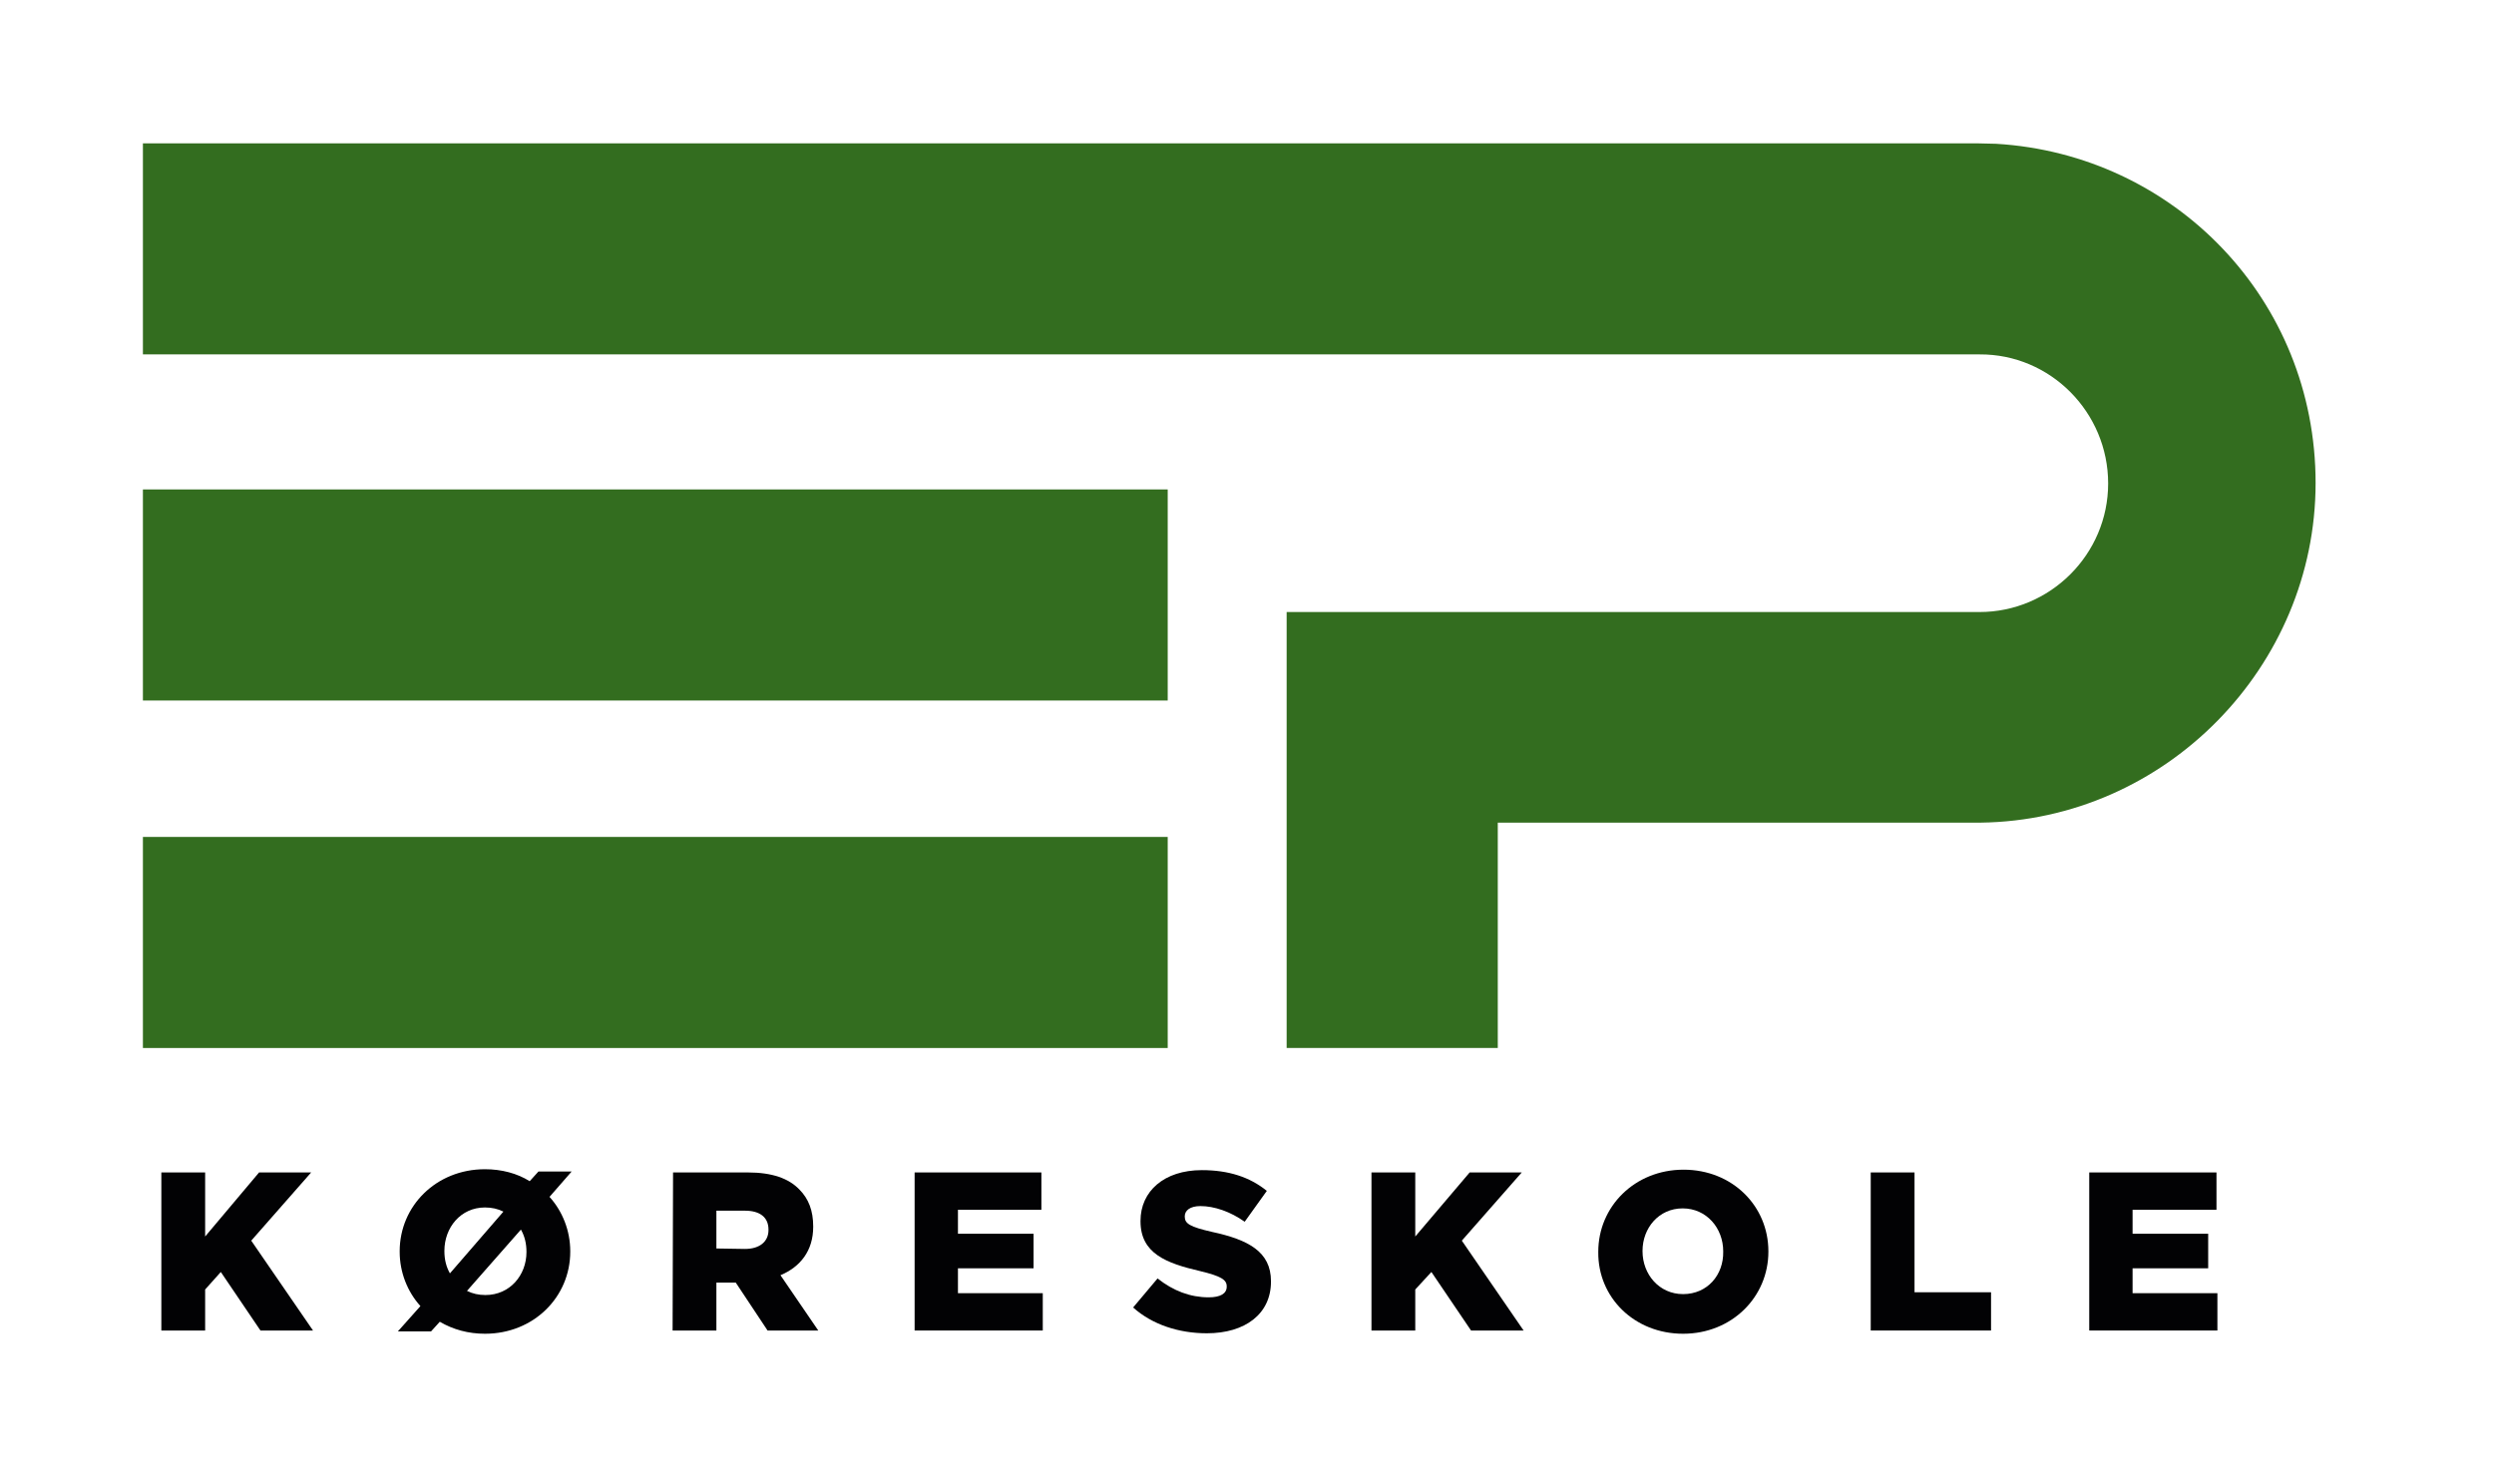
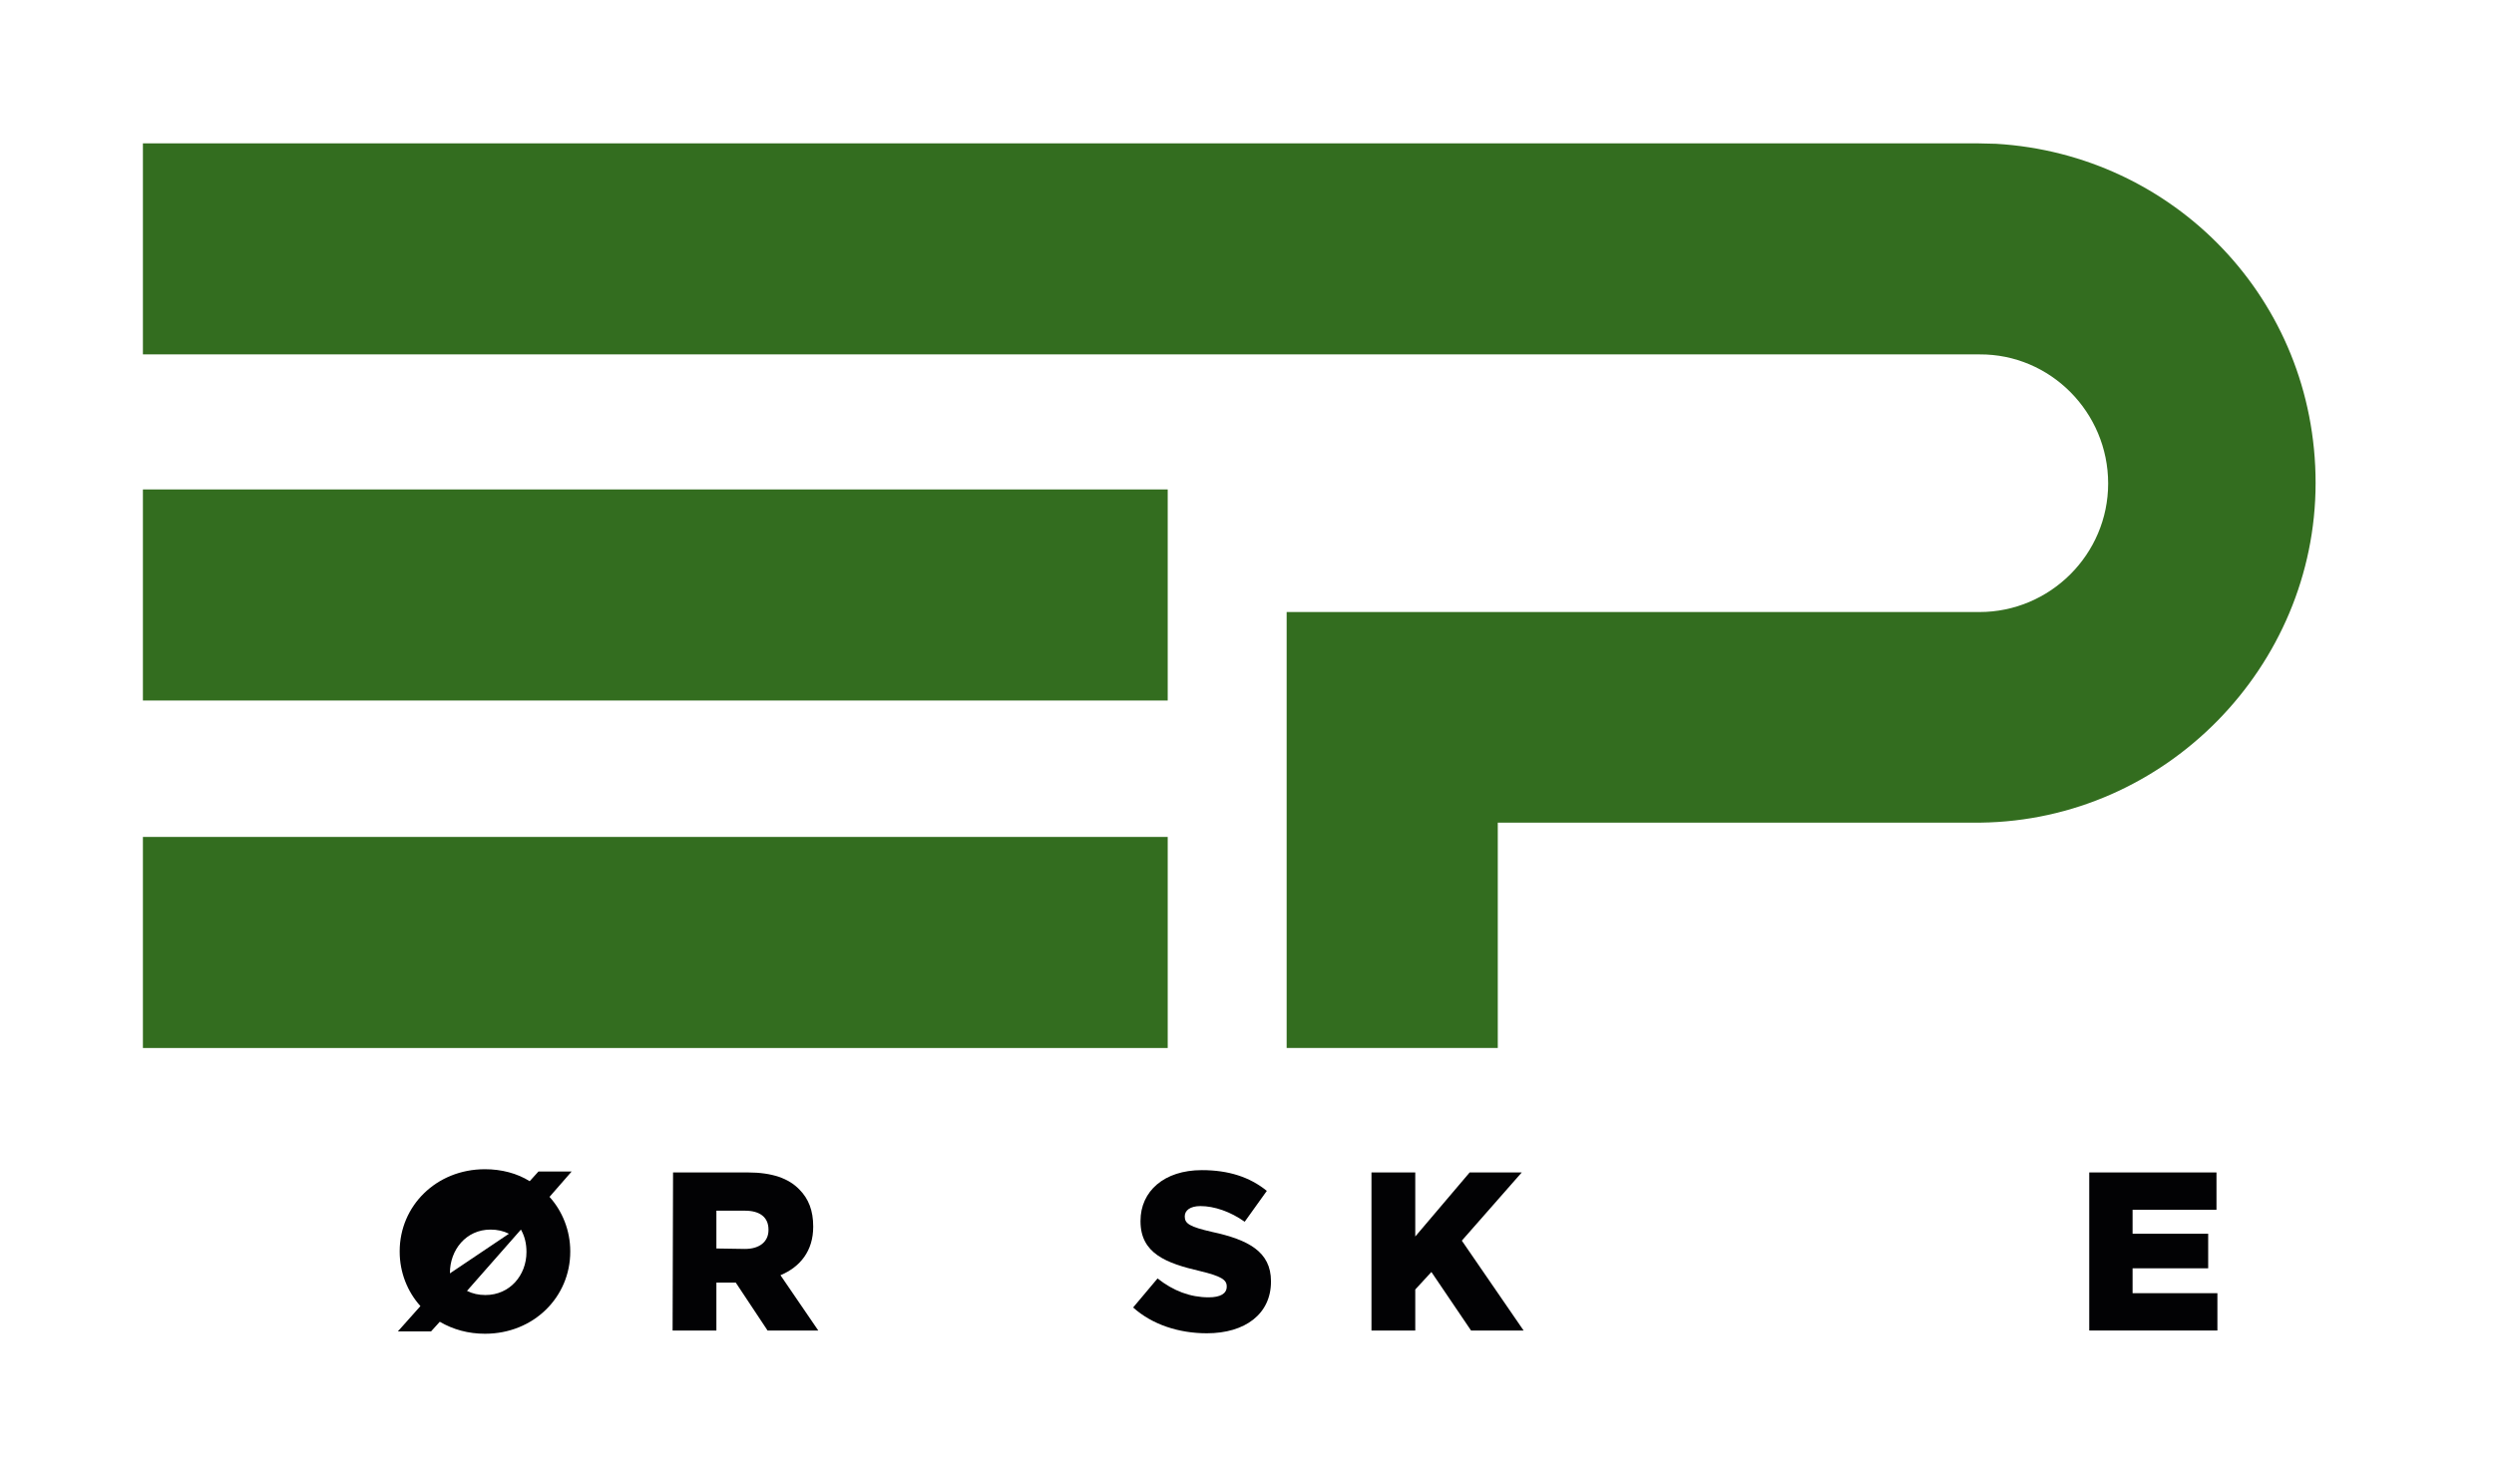
<svg xmlns="http://www.w3.org/2000/svg" version="1.1" id="Lag_1" x="0px" y="0px" viewBox="0 0 541 322" style="enable-background:new 0 0 541 322;" xml:space="preserve">
  <style type="text/css">
	.st0{fill:#020204;}
	.st1{fill:#336D1F;}
	.st2{fill-rule:evenodd;clip-rule:evenodd;fill:#336D1F;}
</style>
-   <polygon class="st0" points="35,288.7 44.5,288.7 44.5,279.8 47.9,276 56.5,288.7 67.9,288.7 54.5,269.2 67.5,254.4 56.2,254.4   44.5,268.3 44.5,254.4 35,254.4 " />
-   <path class="st0" d="M105.3,281c-1.5,0-2.8-0.3-4-0.9l11.7-13.3c0.8,1.4,1.2,3,1.2,4.8v0.1C114.2,276.7,110.6,281,105.3,281   M97.6,276.3c-0.8-1.4-1.2-3-1.2-4.8v-0.1c0-5,3.5-9.4,8.8-9.4c1.5,0,2.8,0.3,4,0.9L97.6,276.3L97.6,276.3z M105.2,289.4  c10.6,0,18.5-8,18.5-17.8v-0.1c0-4.5-1.7-8.7-4.5-11.8l4.8-5.5h-7.2l-1.9,2.1c-2.7-1.7-6.1-2.6-9.7-2.6c-10.6,0-18.5,8-18.5,17.8  v0.1c0,4.5,1.7,8.7,4.5,11.8l-4.9,5.5h7.2l1.9-2.1C98.3,288.5,101.6,289.4,105.2,289.4L105.2,289.4z" />
+   <path class="st0" d="M105.3,281c-1.5,0-2.8-0.3-4-0.9l11.7-13.3c0.8,1.4,1.2,3,1.2,4.8v0.1C114.2,276.7,110.6,281,105.3,281   M97.6,276.3v-0.1c0-5,3.5-9.4,8.8-9.4c1.5,0,2.8,0.3,4,0.9L97.6,276.3L97.6,276.3z M105.2,289.4  c10.6,0,18.5-8,18.5-17.8v-0.1c0-4.5-1.7-8.7-4.5-11.8l4.8-5.5h-7.2l-1.9,2.1c-2.7-1.7-6.1-2.6-9.7-2.6c-10.6,0-18.5,8-18.5,17.8  v0.1c0,4.5,1.7,8.7,4.5,11.8l-4.9,5.5h7.2l1.9-2.1C98.3,288.5,101.6,289.4,105.2,289.4L105.2,289.4z" />
  <path class="st0" d="M155.4,270.9v-8.2h6.2c3.2,0,5.1,1.4,5.1,4.1v0.1c0,2.5-1.9,4.1-5.1,4.1L155.4,270.9L155.4,270.9z M145.9,288.7  h9.5v-10.4h4.2l6.9,10.4h11l-8.2-12c4.3-1.8,7.1-5.3,7.1-10.5v-0.1c0-3.4-1-6-3-8c-2.3-2.4-5.9-3.7-11.2-3.7h-16.2L145.9,288.7  L145.9,288.7z" />
-   <polygon class="st0" points="198.4,288.7 226.2,288.7 226.2,280.6 207.8,280.6 207.8,275.2 224.2,275.2 224.2,267.7 207.8,267.7   207.8,262.5 225.9,262.5 225.9,254.4 198.4,254.4 " />
  <path class="st0" d="M261.8,289.3c8.3,0,13.9-4.2,13.9-11.2V278c0-6.4-4.9-9-12.8-10.7c-4.8-1.1-5.9-1.8-5.9-3.3v-0.1  c0-1.2,1.1-2.2,3.4-2.2c3,0,6.5,1.2,9.6,3.4l4.8-6.7c-3.7-3-8.3-4.5-14.1-4.5c-8.2,0-13.3,4.6-13.3,11v0.1c0,7,5.6,9.1,12.9,10.8  c4.6,1.1,5.8,1.9,5.8,3.3v0.1c0,1.5-1.4,2.3-3.9,2.3c-4,0-7.7-1.4-11.1-4.1l-5.3,6.3C249.9,287.4,255.7,289.3,261.8,289.3" />
  <polygon class="st0" points="297.5,288.7 307,288.7 307,279.8 310.5,276 319.1,288.7 330.5,288.7 317.1,269.2 330.1,254.4   318.8,254.4 307,268.3 307,254.4 297.5,254.4 " />
-   <path class="st0" d="M365.1,280.8c-5.2,0-8.8-4.3-8.8-9.3v-0.1c0-4.9,3.5-9.2,8.7-9.2s8.8,4.3,8.8,9.3v0.1  C373.9,276.6,370.4,280.8,365.1,280.8 M365.1,289.4c10.6,0,18.5-8,18.5-17.8v-0.1c0-9.8-7.8-17.7-18.4-17.7s-18.5,8-18.5,17.8v0.1  C346.6,281.5,354.5,289.4,365.1,289.4z" />
-   <polygon class="st0" points="405.8,288.7 431.9,288.7 431.9,280.4 415.3,280.4 415.3,254.4 405.8,254.4 " />
  <polygon class="st0" points="453.2,288.7 481,288.7 481,280.6 462.6,280.6 462.6,275.2 479,275.2 479,267.7 462.6,267.7   462.6,262.5 480.8,262.5 480.8,254.4 453.2,254.4 " />
  <rect x="31" y="106.2" class="st1" width="222.3" height="45.8" />
  <rect x="31" y="181.6" class="st1" width="222.3" height="45.8" />
  <path class="st2" d="M428.6,178.5h-0.2 M428.6,31.1L428.6,31.1 M429.4,76.9H31V31.1h397.8l4.2,0.1c38.6,2.3,69.3,33.8,69.3,73.6  s-32.5,73.2-72.7,73.7H324.9v48.9h-45.8v-94.6h150.3c15.3,0,27.9-12.5,27.9-27.9S444.8,76.8,429.4,76.9L429.4,76.9z M428.5,132.7  c0.3,0,0.6,0,0.9,0" />
</svg>